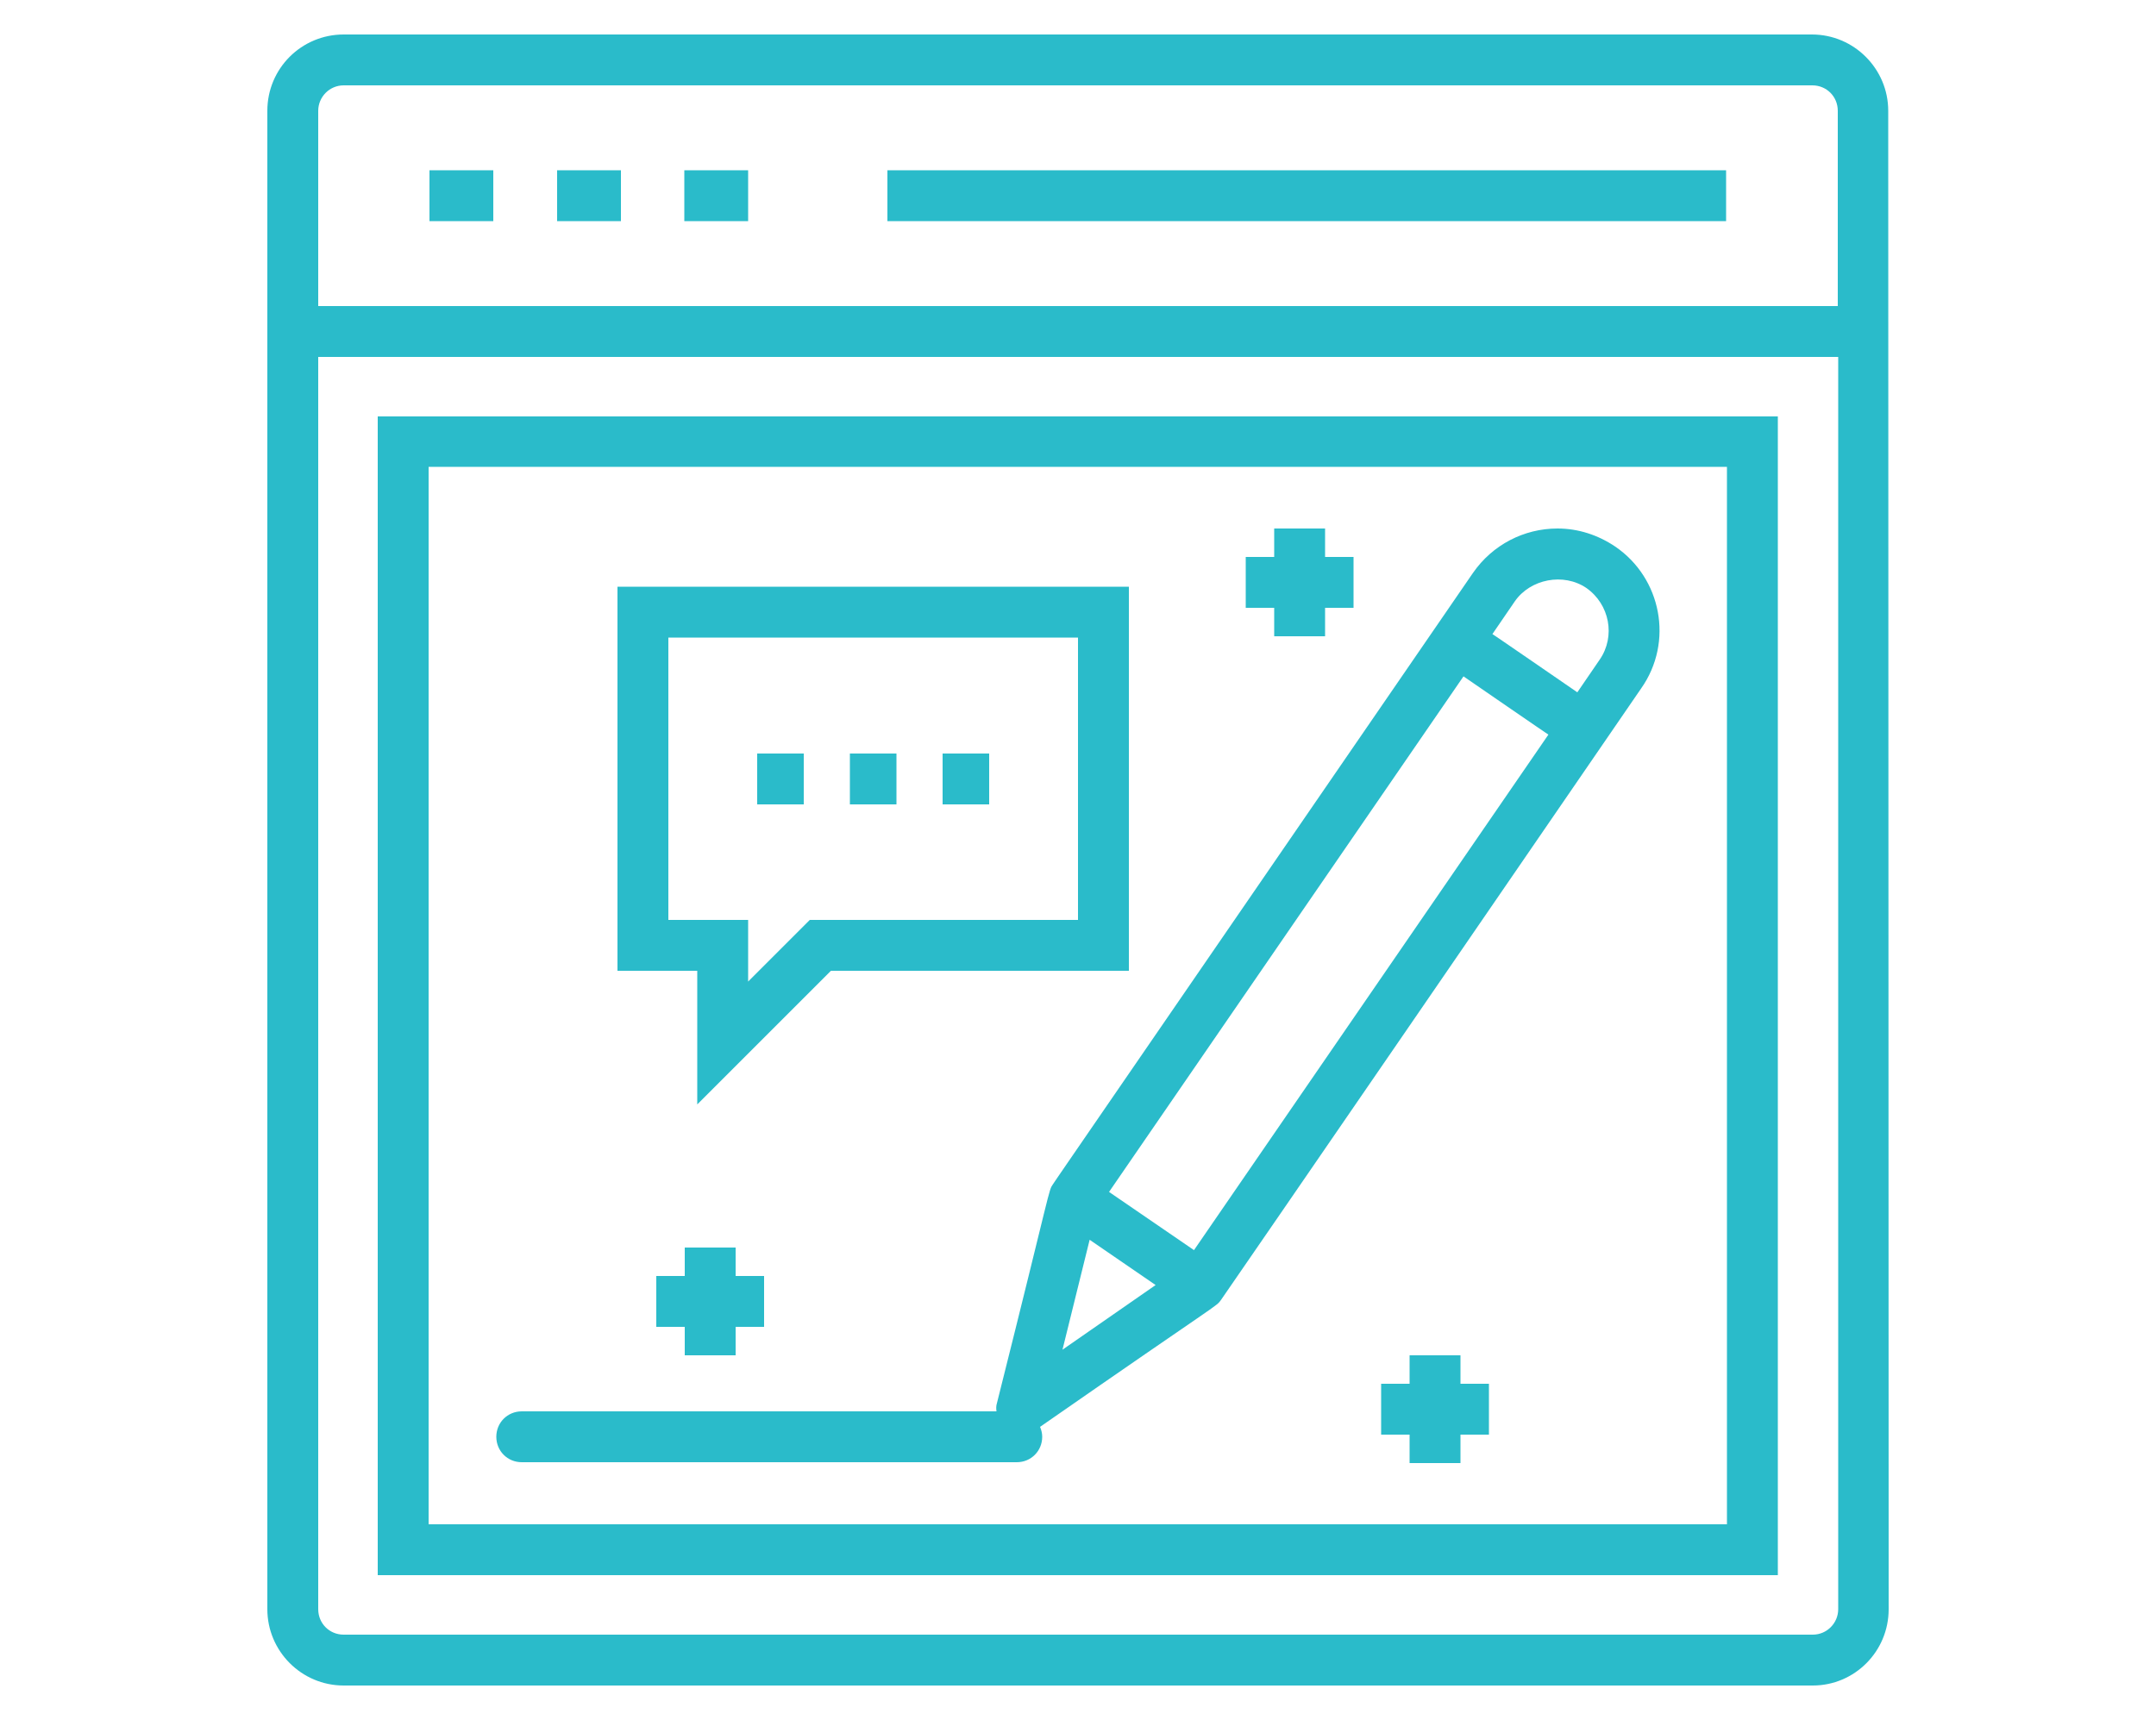
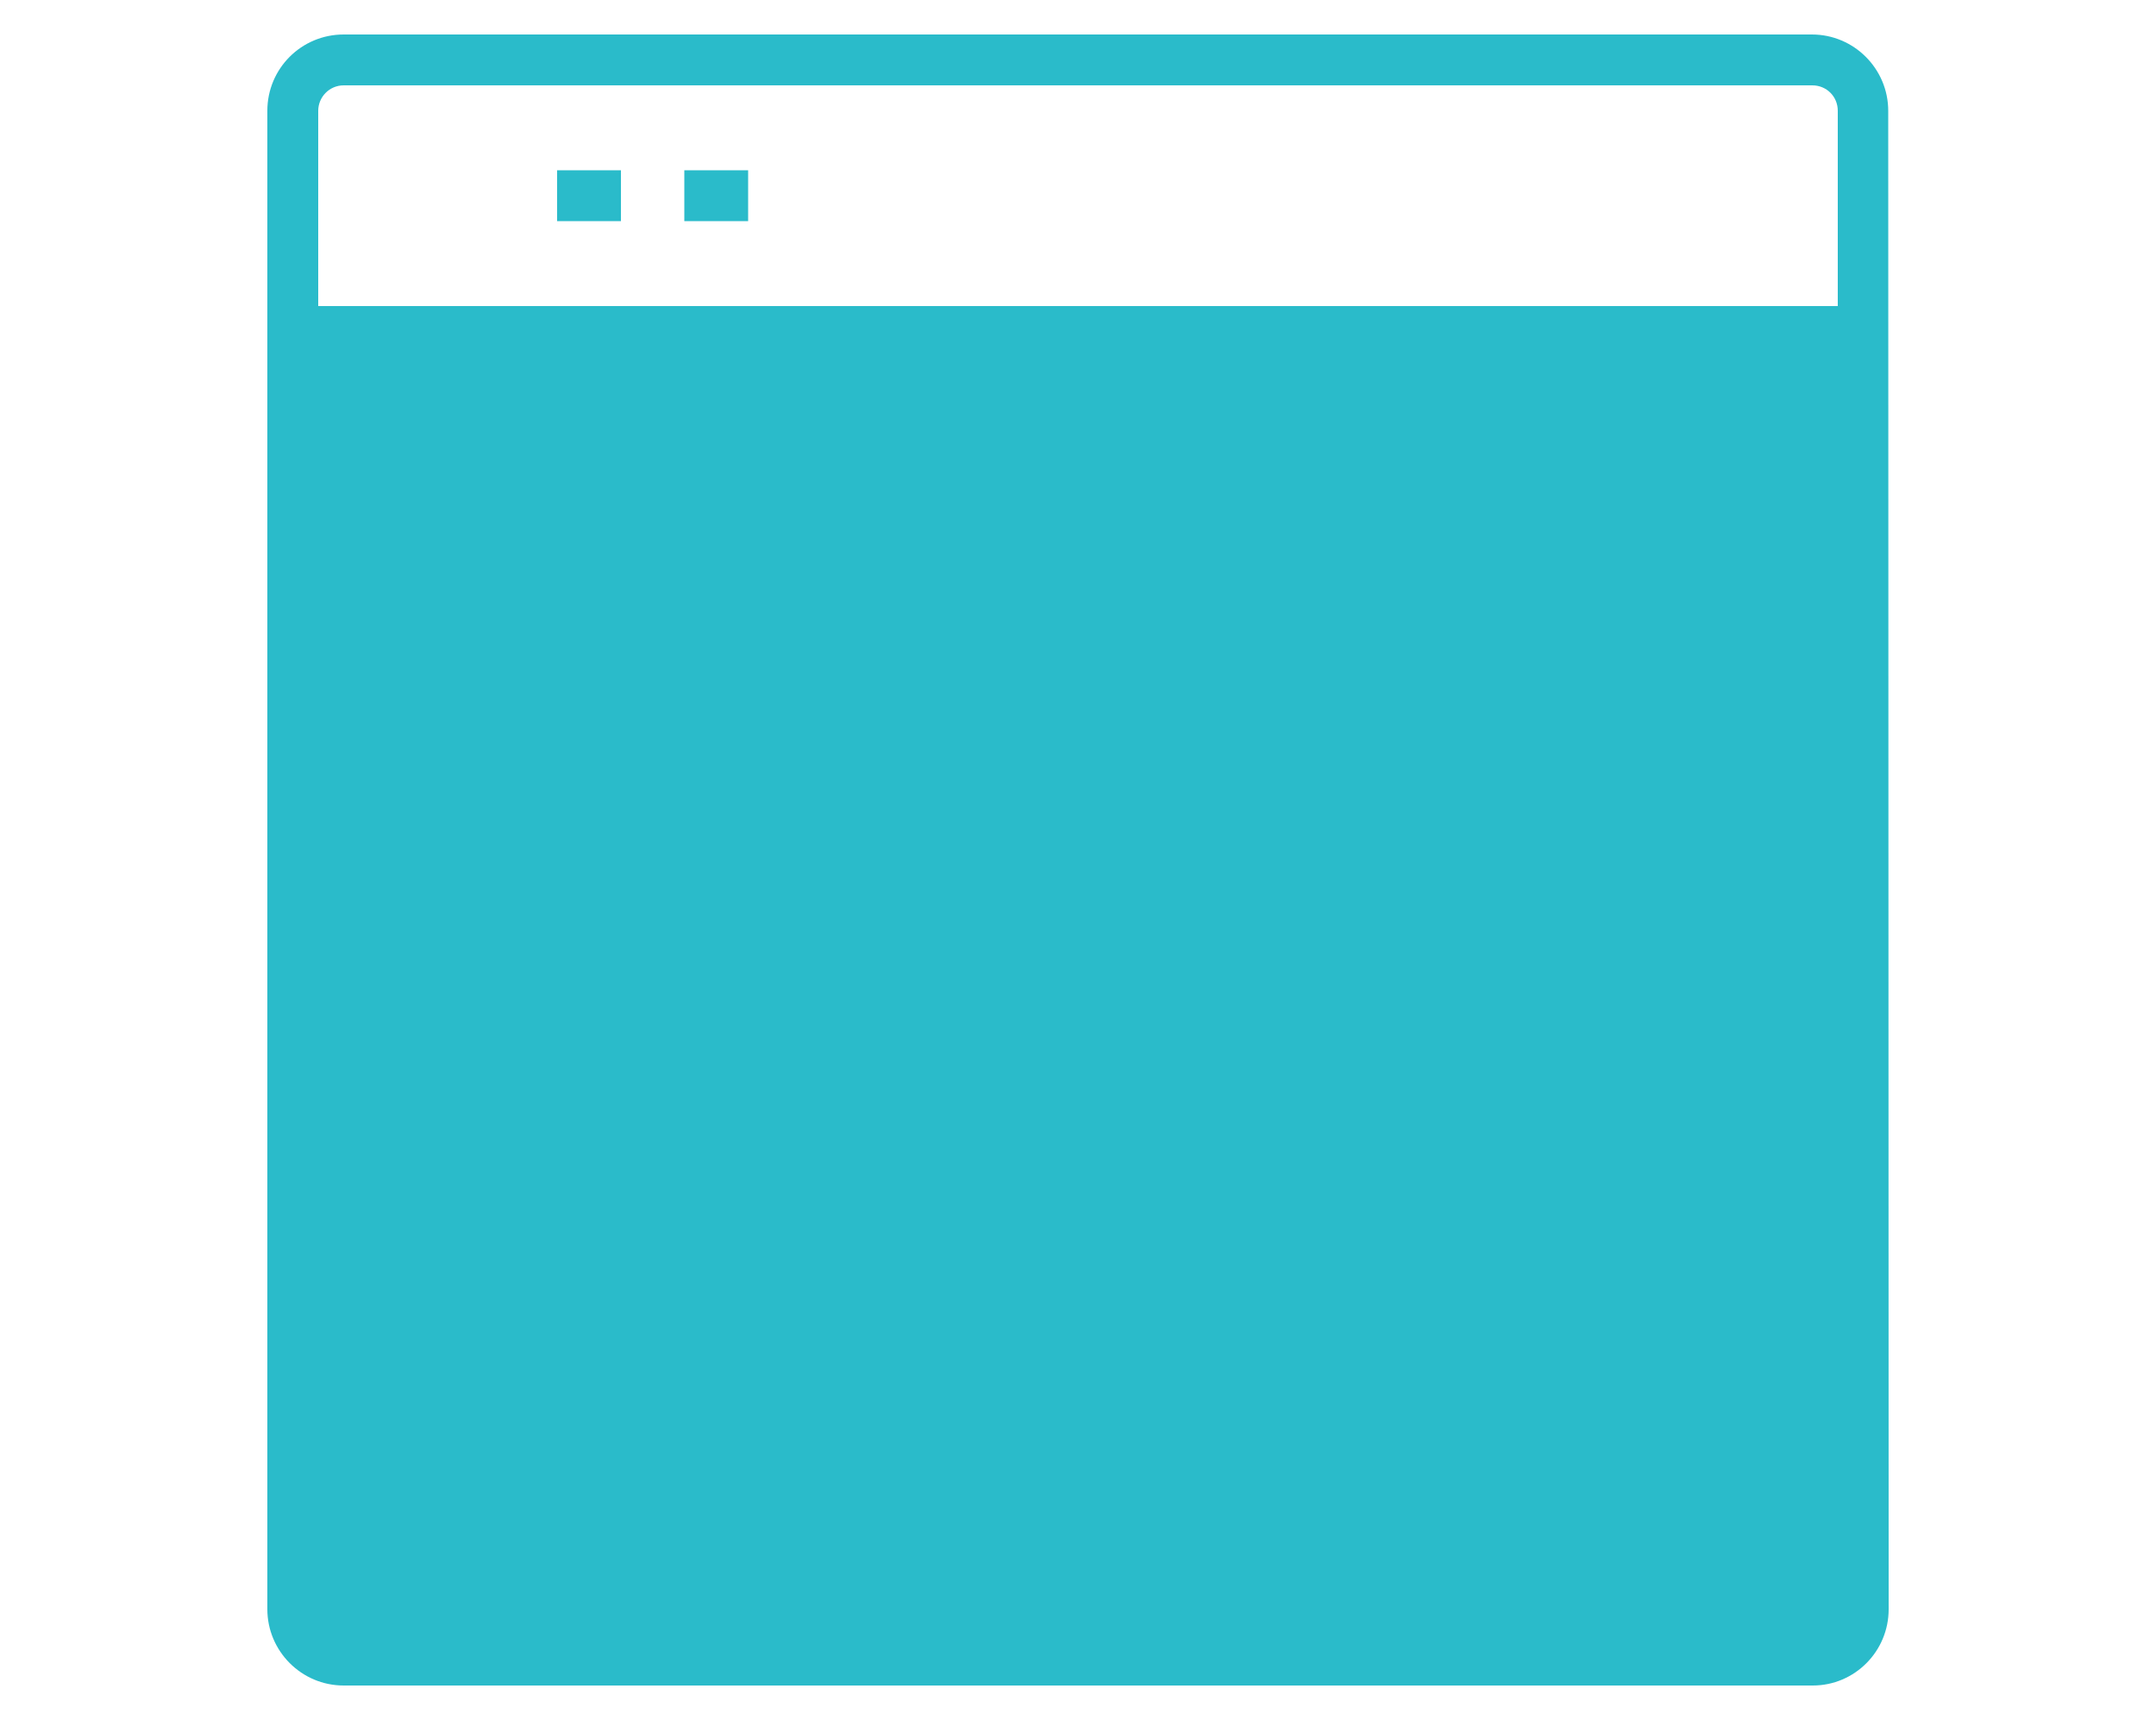
<svg xmlns="http://www.w3.org/2000/svg" id="Layer_1" x="0px" y="0px" viewBox="0 0 500 399" style="enable-background:new 0 0 500 399;" xml:space="preserve">
  <style type="text/css">	.st0{fill:#2ABBCA;}</style>
  <g>
-     <path class="st0" d="M438,373.3c0-0.7,0,5.8-0.1-347.6c0-9.7-7.9-17.7-17.7-17.7H79.7C69.9,8,62,15.9,62,25.7  c0,125.9,0,217,0,347.6c0,9.7,7.9,17.7,17.7,17.7h340.7C430.1,391,438,383.1,438,373.3z M73.8,25.7c0-3.2,2.6-5.9,5.9-5.9h340.6  c3.3,0,5.9,2.6,5.9,5.9V71H73.8V25.7z M73.8,373.3V82.8h352.5v290.5c0,3.2-2.6,5.9-5.9,5.9H79.7C76.4,379.2,73.8,376.6,73.8,373.3z  " />
-     <path class="st0" d="M87.6,365.4h324.7V96.6H87.6V365.4z M99.4,108.3h301.1v245.3H99.4V108.3z" />
-     <rect x="205.8" y="39.5" class="st0" width="194.5" height="11.8" />
+     <path class="st0" d="M438,373.3c0-0.7,0,5.8-0.1-347.6c0-9.7-7.9-17.7-17.7-17.7H79.7C69.9,8,62,15.9,62,25.7  c0,125.9,0,217,0,347.6c0,9.7,7.9,17.7,17.7,17.7h340.7C430.1,391,438,383.1,438,373.3z M73.8,25.7c0-3.2,2.6-5.9,5.9-5.9h340.6  c3.3,0,5.9,2.6,5.9,5.9V71H73.8V25.7z M73.8,373.3V82.8v290.5c0,3.2-2.6,5.9-5.9,5.9H79.7C76.4,379.2,73.8,376.6,73.8,373.3z  " />
    <rect x="158.7" y="39.5" class="st0" width="14.8" height="11.8" />
    <rect x="129.2" y="39.5" class="st0" width="14.8" height="11.8" />
-     <rect x="99.6" y="39.5" class="st0" width="14.8" height="11.8" />
    <path class="st0" d="M161.7,256.2l31-31h69.1v-89.1H143.2v89.1h18.5V256.2z M155,213.4v-65.5H250v65.5h-62.2l-14.3,14.3v-14.3H155z  " />
    <rect x="218.6" y="174.8" class="st0" width="10.8" height="11.8" />
    <rect x="197.1" y="174.8" class="st0" width="10.8" height="11.8" />
    <rect x="175.6" y="174.8" class="st0" width="10.8" height="11.8" />
    <polygon class="st0" points="338.7,314.4 326.9,314.4 326.9,321 320.3,321 320.3,332.8 326.9,332.8 326.9,339.4 338.7,339.4   338.7,332.8 345.3,332.8 345.3,321 338.7,321  " />
-     <polygon class="st0" points="295.5,147.6 307.3,147.6 307.3,141 313.9,141 313.9,129.2 307.3,129.2 307.3,122.6 295.5,122.6   295.5,129.2 288.9,129.2 288.9,141 295.5,141  " />
    <path class="st0" d="M374.6,126.8c-4-2.7-8.6-4.2-13.4-4.2c-7.8,0-15.1,3.8-19.6,10.3c-130.1,189.3-88.8,129.3-97.4,141.8  c-1.1,1.6-0.2-0.2-13,50.8c-0.2,0.6-0.2,1.3-0.1,1.9H121c-3.3,0-5.9,2.6-5.9,5.9c0,3.3,2.6,5.9,5.9,5.9h114.8  c3.3,0,5.9-2.6,5.9-5.9c0-0.8-0.2-1.6-0.5-2.3c42.4-29.5,40.8-27.8,42-29.5c1.5-2.1,82.4-119.9,97.4-141.8  C388.2,148.9,385.3,134.1,374.6,126.8z M246.4,313.1l6.3-25.5l15.3,10.5L246.4,313.1z M276.9,290l-19.7-13.5l82.2-119.6  c0.6,0.4,20.3,14,19.7,13.5L276.9,290z M371,153l-5.2,7.6c-0.6-0.4-20.3-14-19.7-13.5l5.2-7.6c3.6-5.2,11.3-6.7,16.6-3.1  C373.3,140.2,374.7,147.6,371,153z" />
    <polygon class="st0" points="170.6,314.4 170.6,307.8 177.2,307.8 177.2,296 170.6,296 170.6,289.4 158.8,289.4 158.8,296   152.2,296 152.2,307.8 158.8,307.8 158.8,314.4  " />
  </g>
</svg>